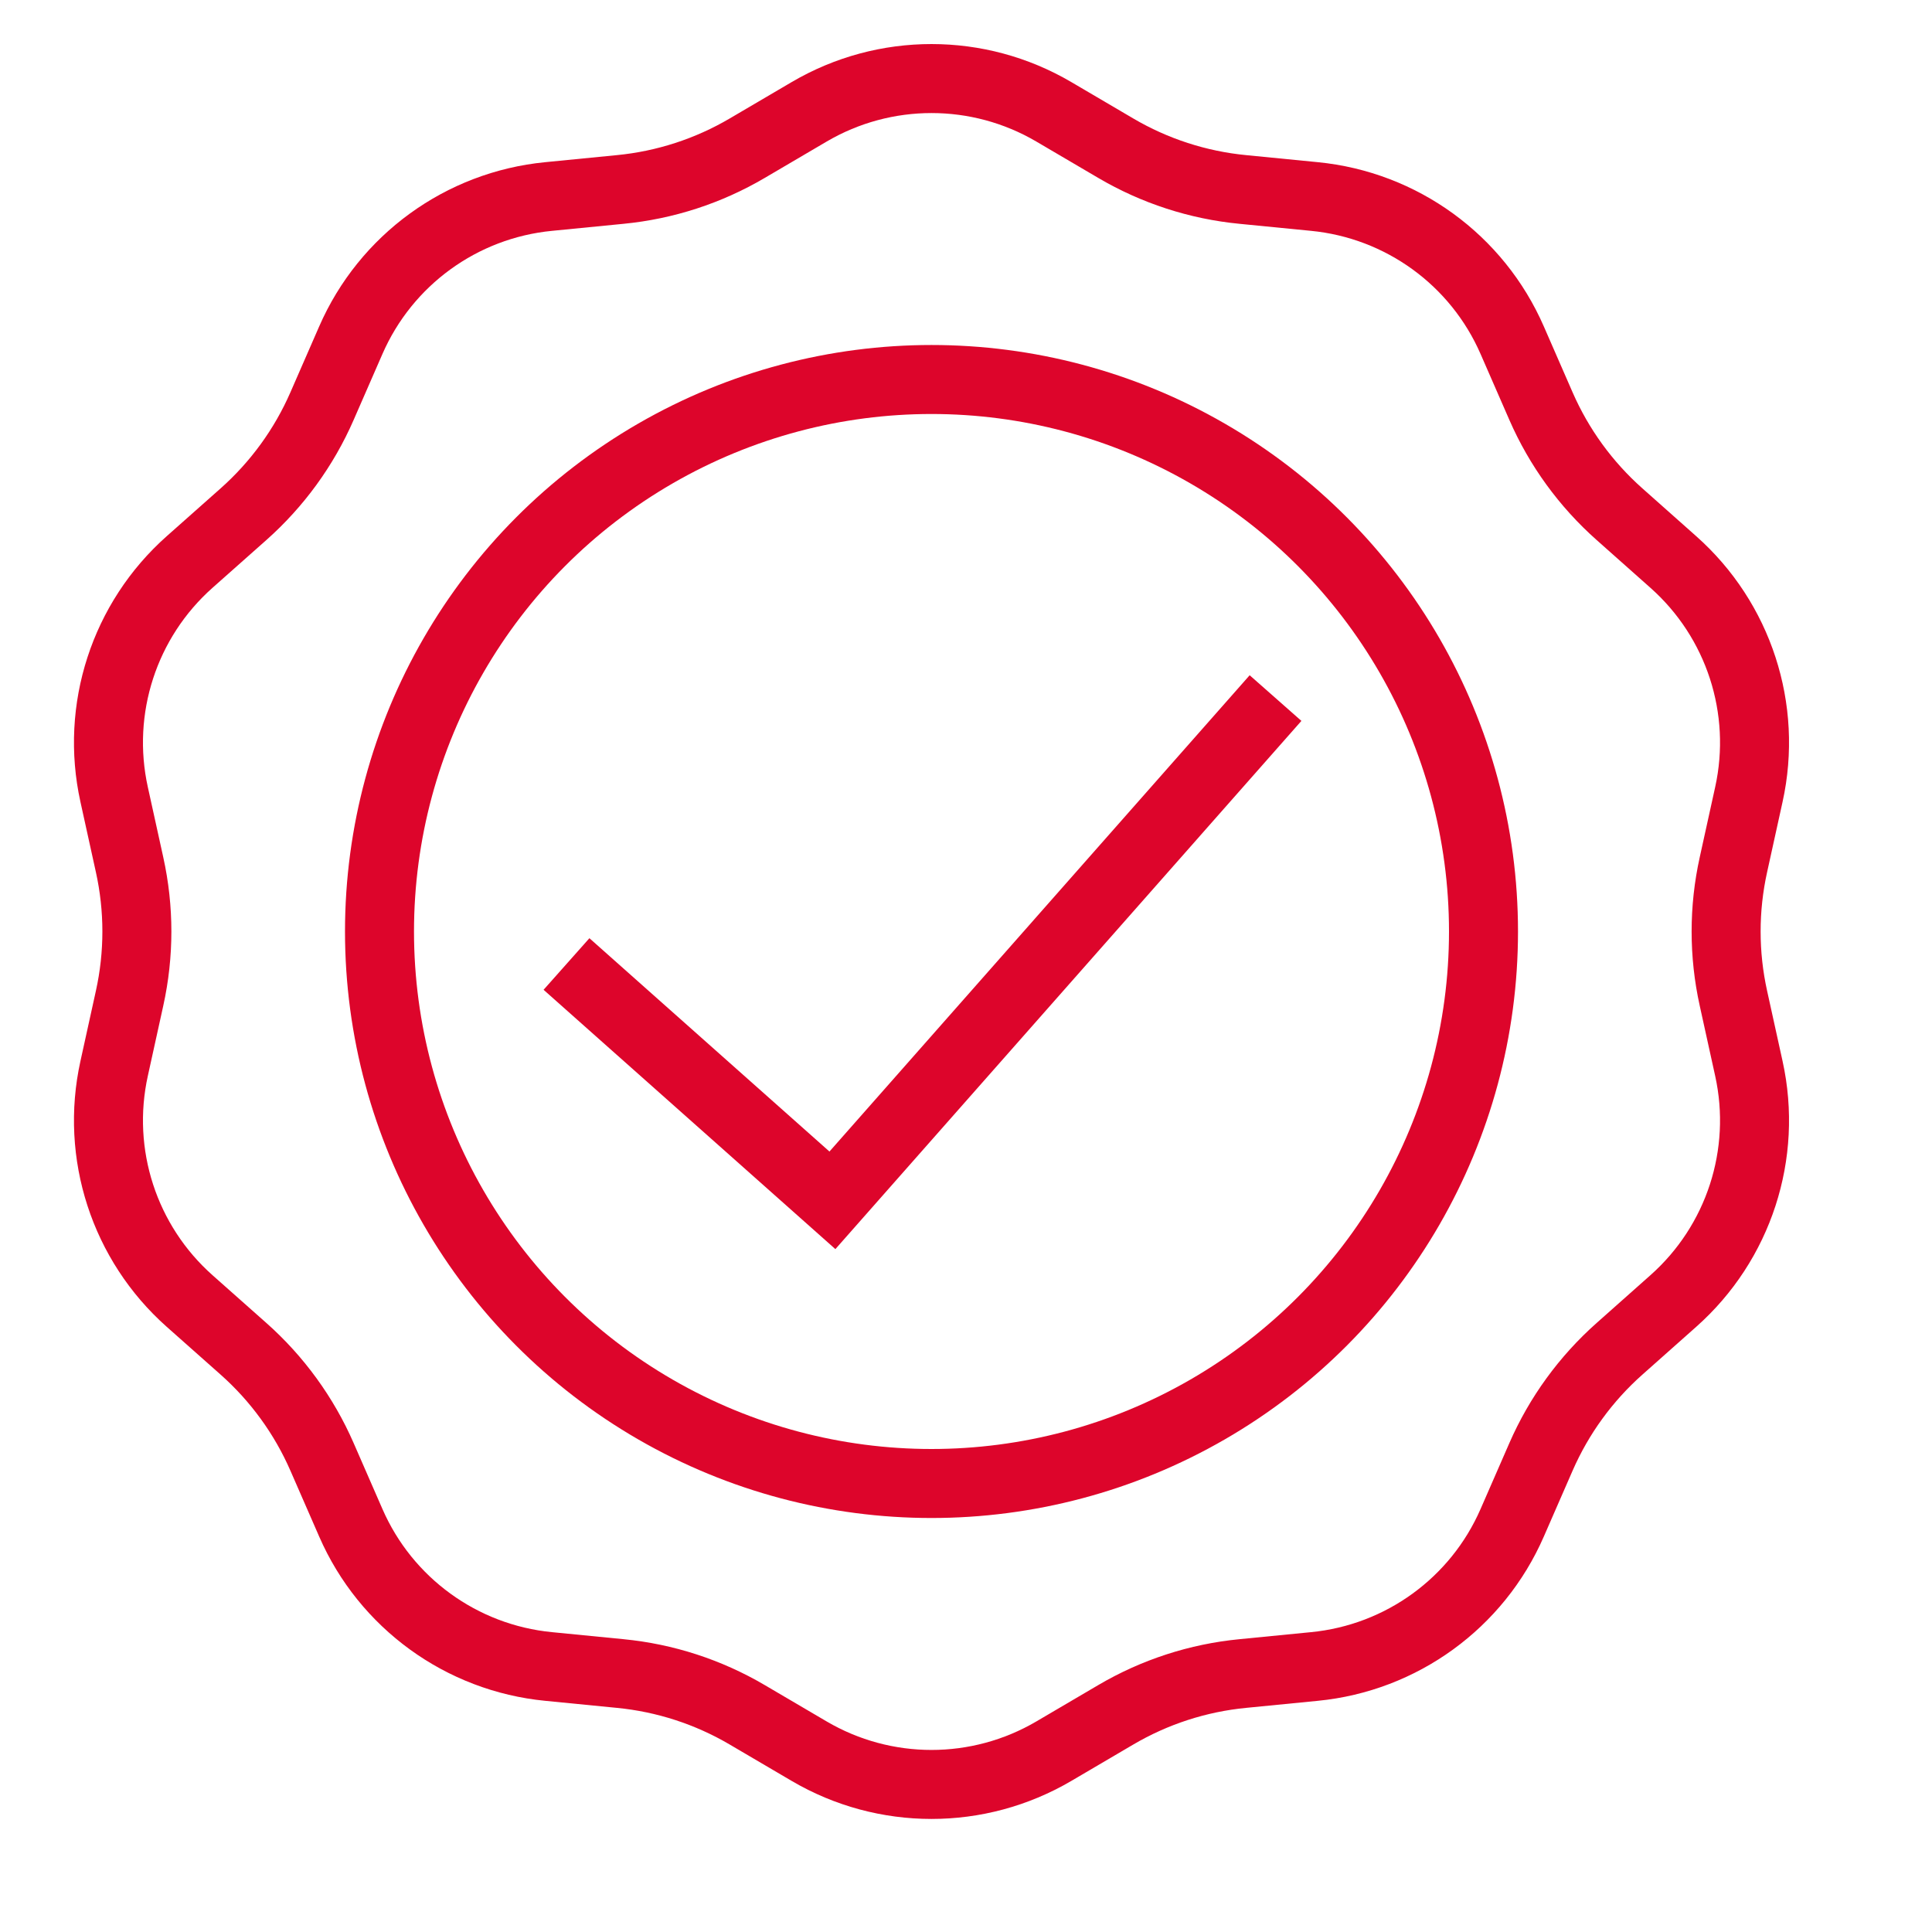
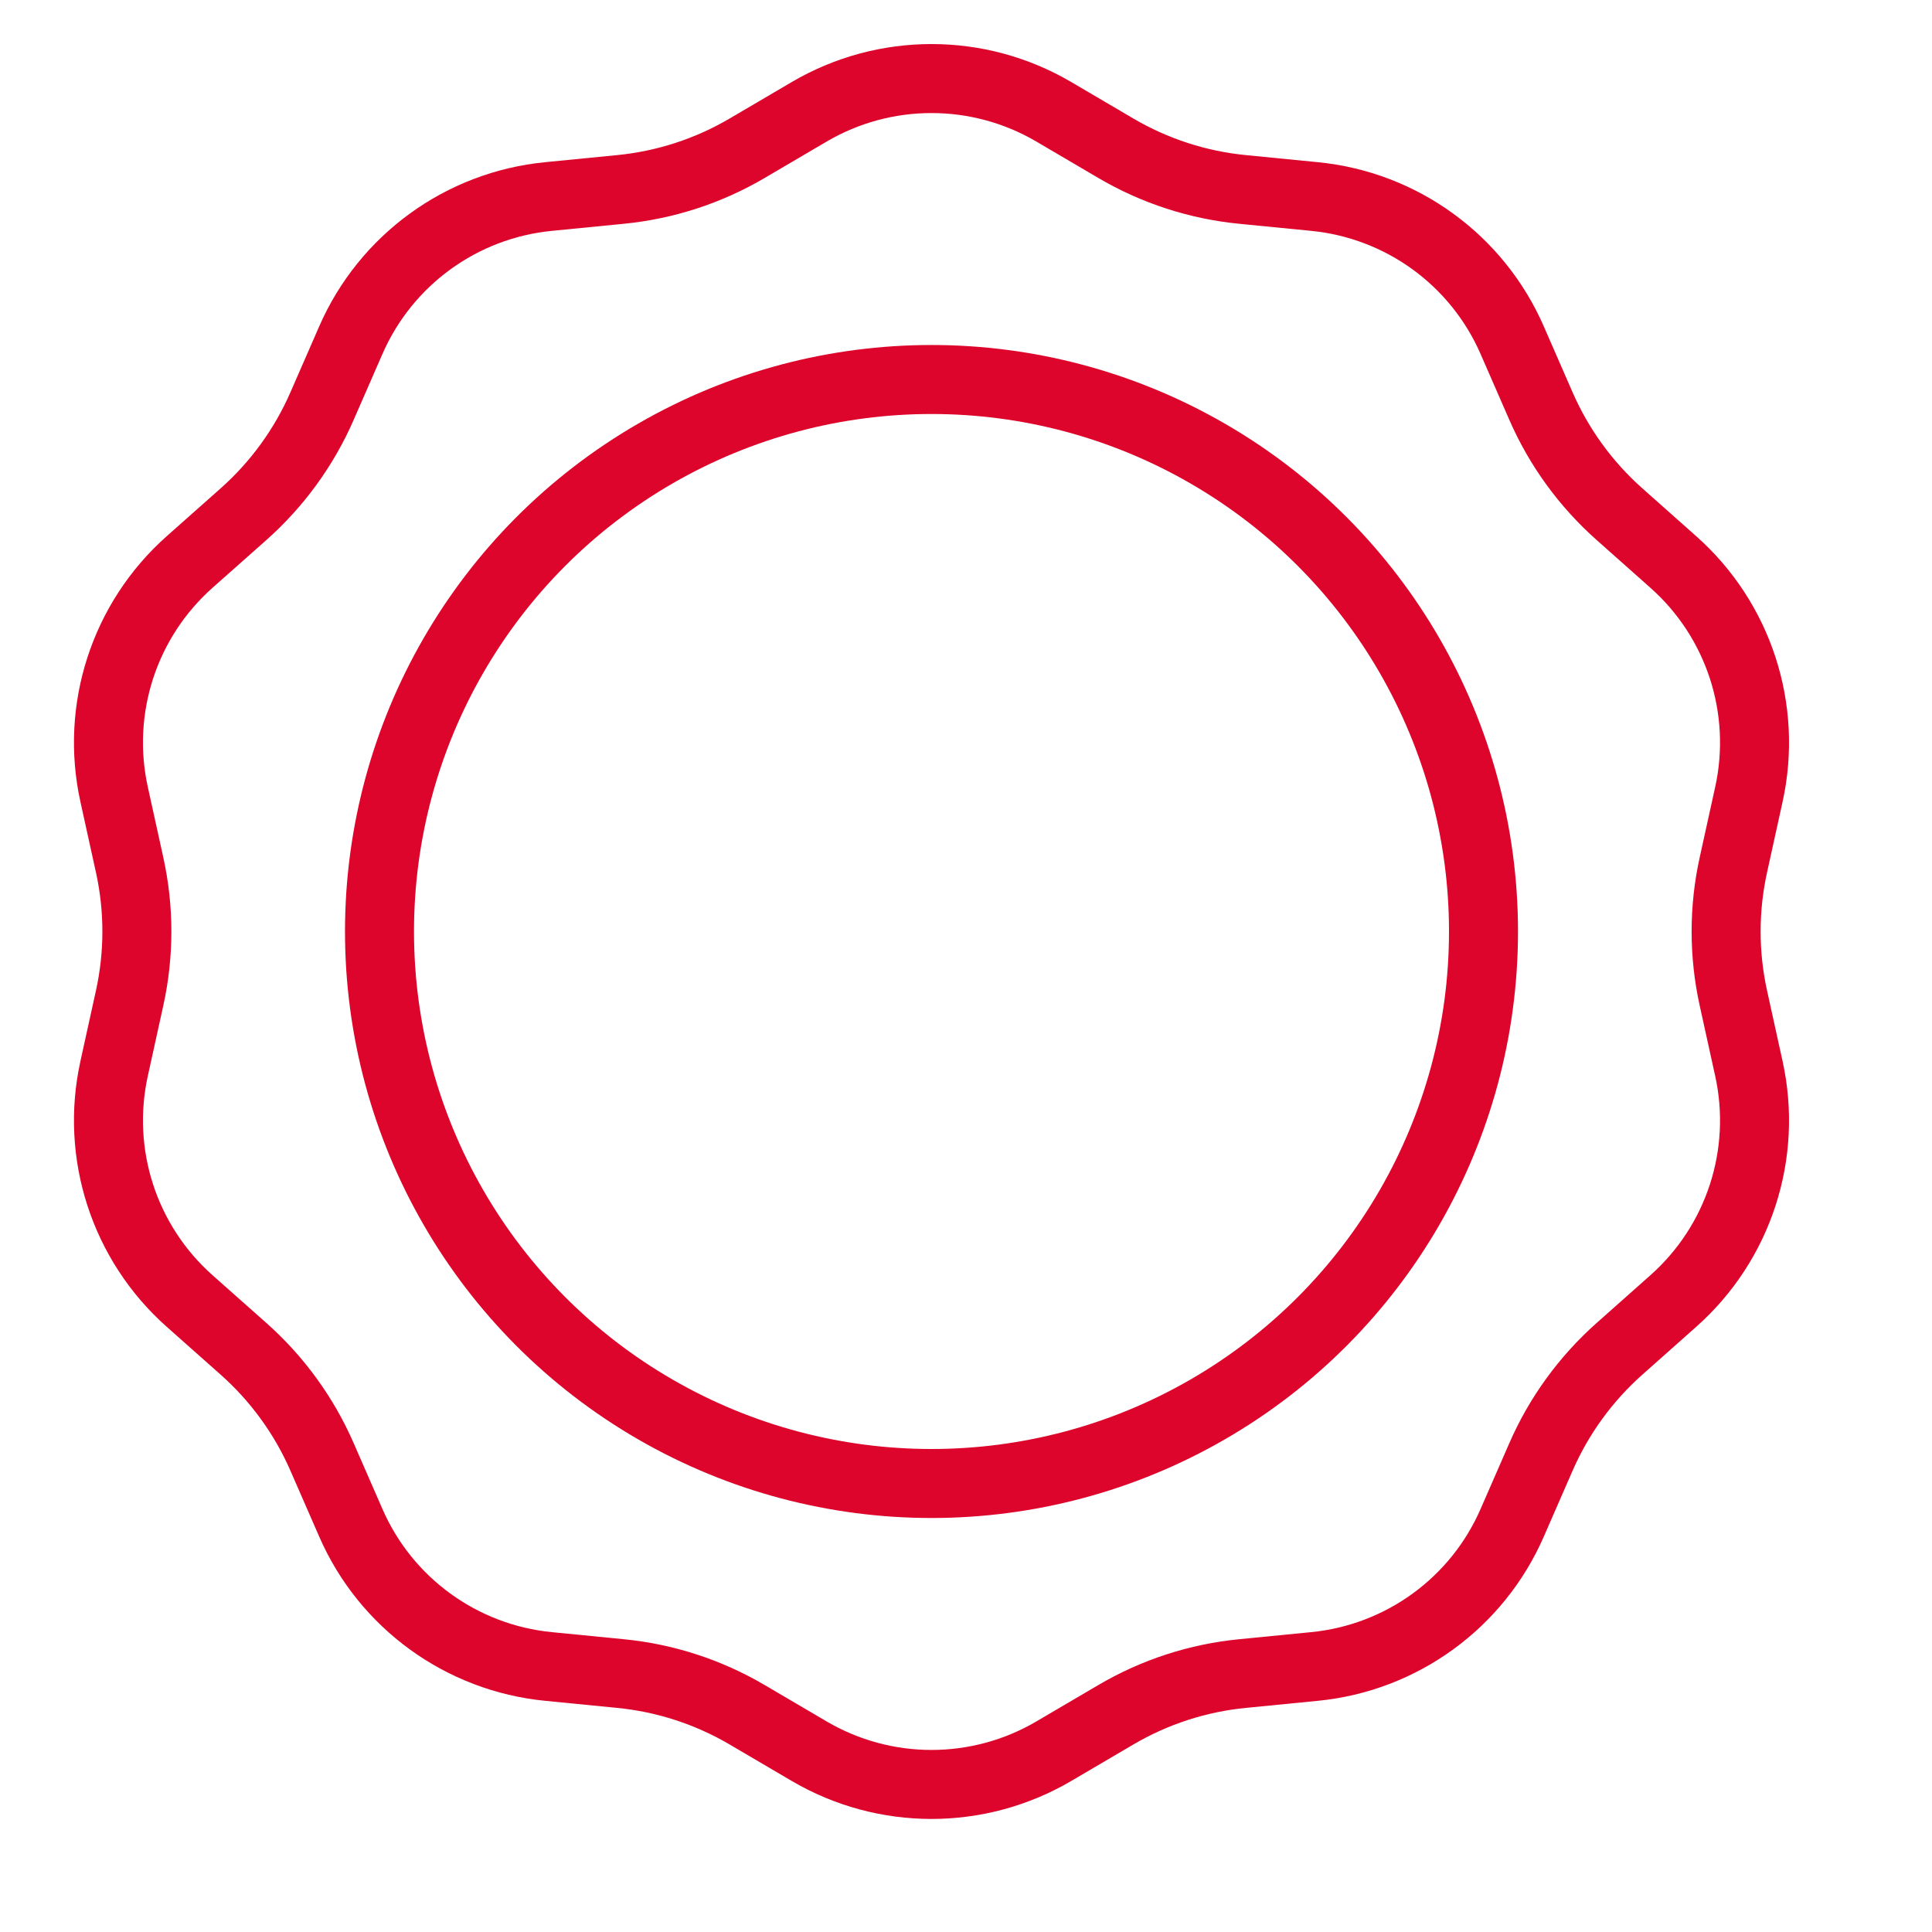
<svg xmlns="http://www.w3.org/2000/svg" width="28" height="28" viewBox="0 0 28 28" fill="none">
  <path d="M11.728 1.62C12.822 0.978 14.178 0.978 15.272 1.62L16.171 2.148C16.734 2.479 17.362 2.683 18.012 2.746L19.049 2.848C20.312 2.971 21.409 3.768 21.916 4.931L22.333 5.886C22.594 6.484 22.983 7.019 23.471 7.452L24.25 8.144C25.2 8.986 25.619 10.275 25.346 11.514L25.122 12.532C24.981 13.17 24.981 13.83 25.122 14.468L25.346 15.486C25.619 16.725 25.2 18.014 24.25 18.856L23.471 19.548C22.983 19.981 22.594 20.516 22.333 21.114L21.916 22.069C21.409 23.232 20.312 24.029 19.049 24.152L18.012 24.254C17.362 24.317 16.734 24.521 16.171 24.852L15.272 25.38C14.178 26.022 12.822 26.022 11.728 25.38L10.829 24.852C10.266 24.521 9.638 24.317 8.988 24.254L7.951 24.152C6.688 24.029 5.591 23.232 5.084 22.069L4.667 21.114C4.406 20.516 4.017 19.981 3.529 19.548L2.749 18.856C1.8 18.014 1.381 16.725 1.654 15.486L1.878 14.468C2.019 13.83 2.019 13.17 1.878 12.532L1.654 11.514C1.381 10.275 1.8 8.986 2.749 8.144L3.529 7.452C4.017 7.019 4.406 6.484 4.667 5.886L5.084 4.931C5.591 3.768 6.688 2.971 7.951 2.848L8.988 2.746C9.638 2.683 10.266 2.479 10.829 2.148L11.728 1.62Z" stroke="#DD052B" />
-   <path d="M8.21 13.971L12.064 17.396L18.486 10.117" stroke="#DD052B" />
  <circle cx="13.5" cy="13.5" r="8" stroke="#DD052B" />
</svg>